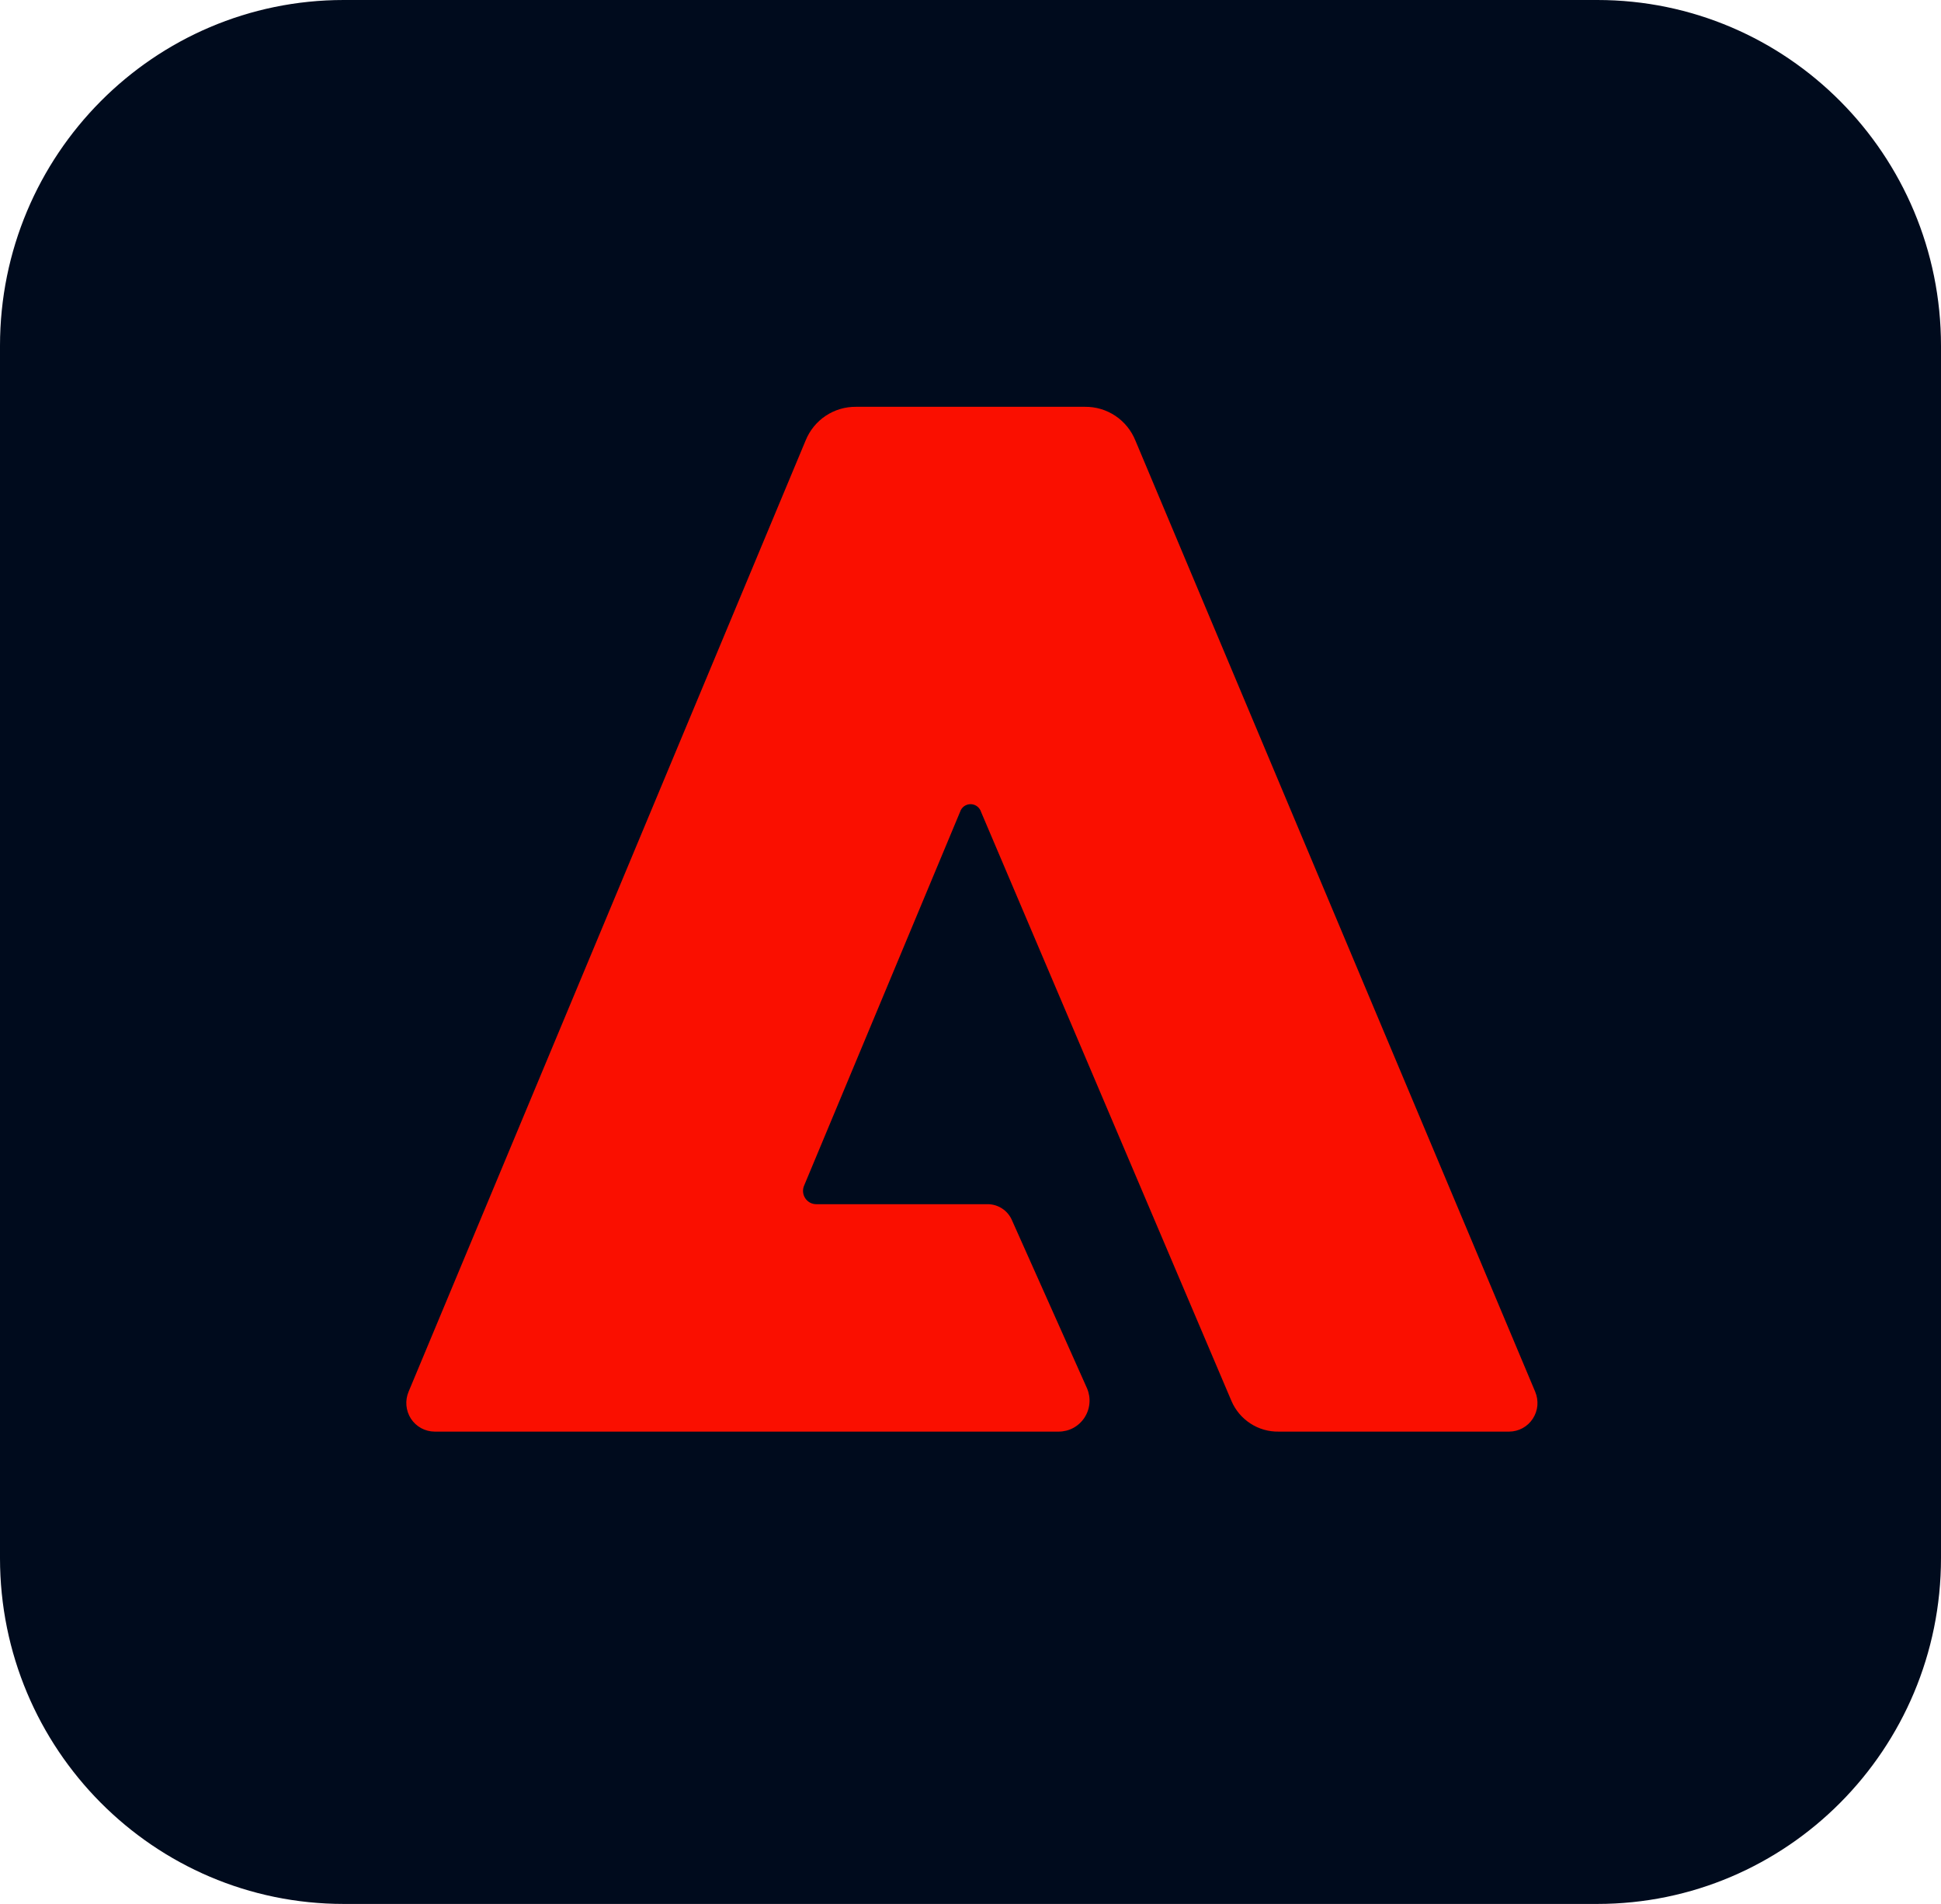
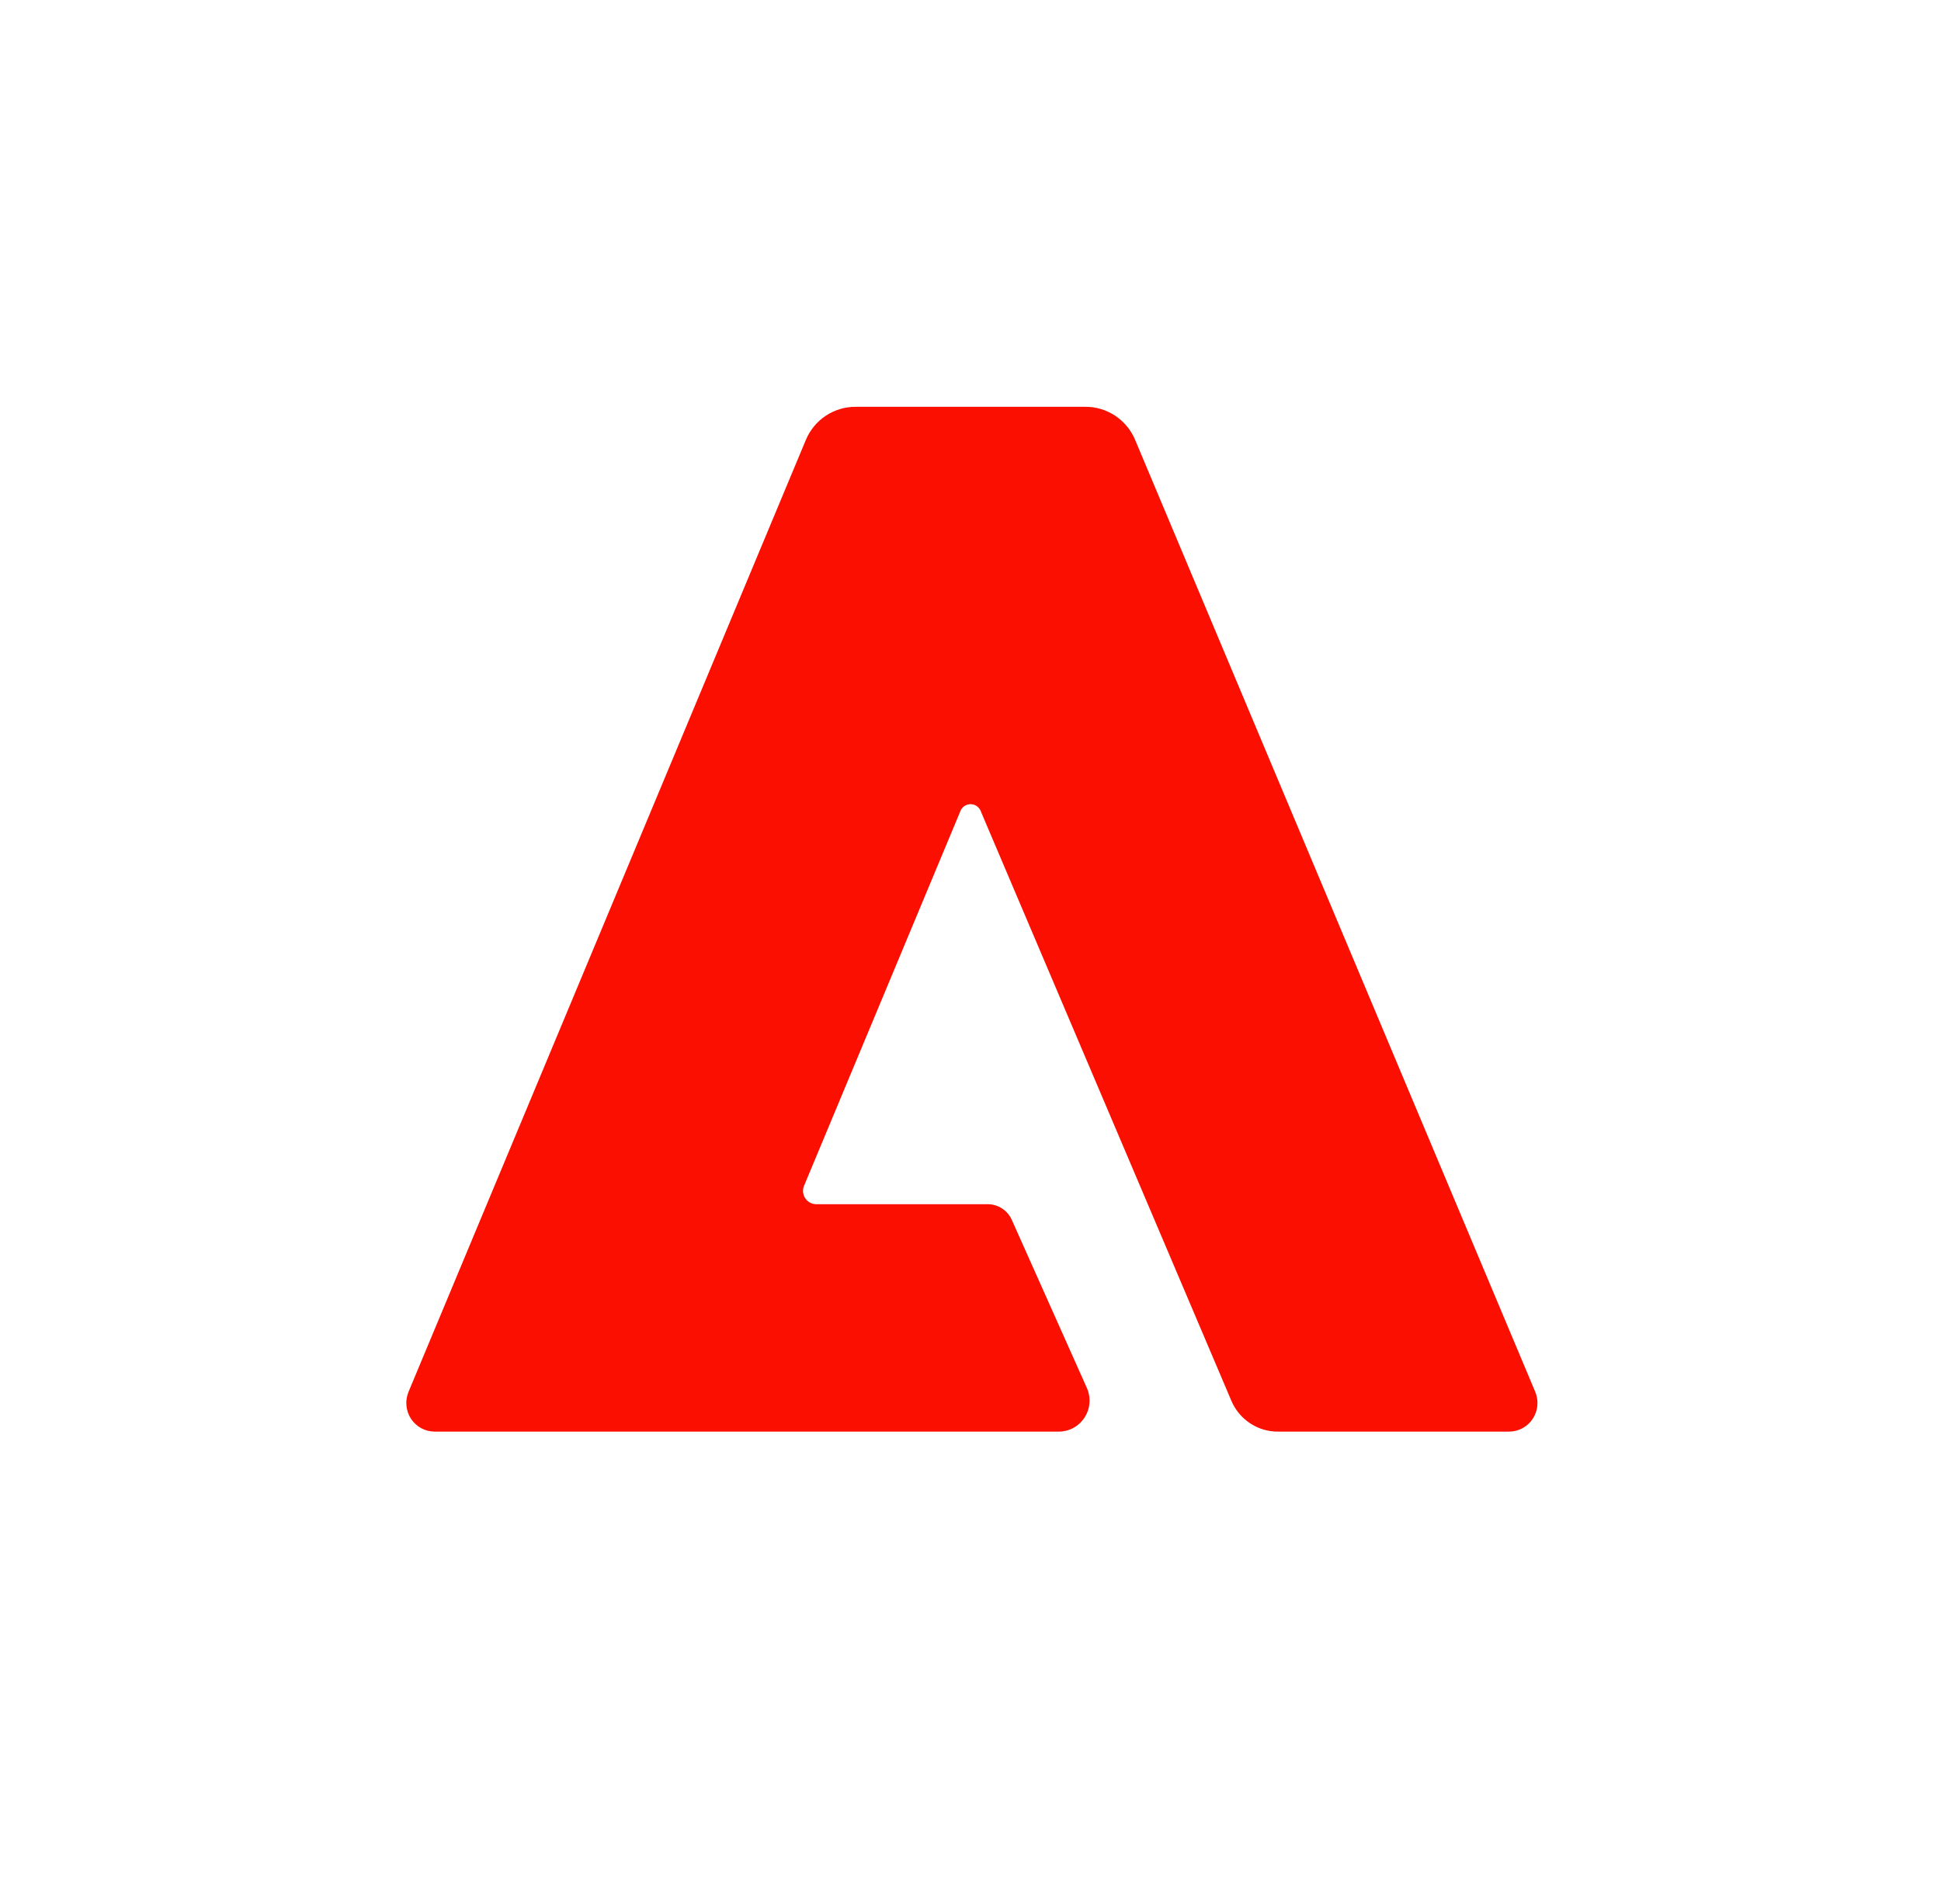
<svg xmlns="http://www.w3.org/2000/svg" width="52" height="51" viewBox="0 0 52 51" fill="none">
  <g clip-path="url(#clip0_3271_217)">
-     <path d="M42.792 0H9.208C4.123 0 0 4.147 0 9.263V41.737C0 46.853 4.123 51 9.208 51H42.792C47.877 51 52 46.853 52 41.737V9.263C52 4.147 47.877 0 42.792 0Z" fill="#000B1D" />
    <path d="M40.434 38.348H34.258C33.989 38.353 33.725 38.278 33.5 38.131C33.274 37.985 33.097 37.775 32.991 37.527L26.286 21.756C26.268 21.695 26.231 21.641 26.181 21.602C26.13 21.563 26.069 21.542 26.005 21.541C25.942 21.54 25.88 21.56 25.828 21.597C25.777 21.635 25.739 21.688 25.72 21.749L21.541 31.762C21.518 31.816 21.509 31.875 21.515 31.933C21.52 31.992 21.54 32.048 21.573 32.097C21.605 32.146 21.649 32.186 21.7 32.214C21.752 32.242 21.809 32.256 21.867 32.256H26.461C26.6 32.256 26.736 32.298 26.852 32.375C26.968 32.452 27.059 32.562 27.113 32.691L29.124 37.193C29.177 37.319 29.199 37.457 29.186 37.593C29.174 37.73 29.128 37.861 29.052 37.976C28.977 38.09 28.875 38.184 28.755 38.249C28.635 38.314 28.5 38.348 28.364 38.348H11.643C11.517 38.347 11.393 38.315 11.283 38.255C11.172 38.194 11.078 38.107 11.009 38.002C10.941 37.896 10.899 37.774 10.888 37.648C10.877 37.522 10.897 37.395 10.946 37.279L21.582 11.801C21.691 11.531 21.878 11.3 22.119 11.139C22.36 10.978 22.644 10.894 22.933 10.897H29.067C29.357 10.894 29.64 10.978 29.881 11.139C30.122 11.3 30.309 11.531 30.418 11.801L41.128 37.279C41.177 37.395 41.197 37.522 41.187 37.648C41.176 37.774 41.134 37.895 41.065 38.001C40.997 38.106 40.903 38.194 40.793 38.254C40.683 38.315 40.559 38.347 40.434 38.348Z" fill="#FA0F00" />
  </g>
  <defs>
    <clipPath id="clip0_3271_217">
      <rect width="52" height="51" fill="white" />
    </clipPath>
  </defs>
</svg>